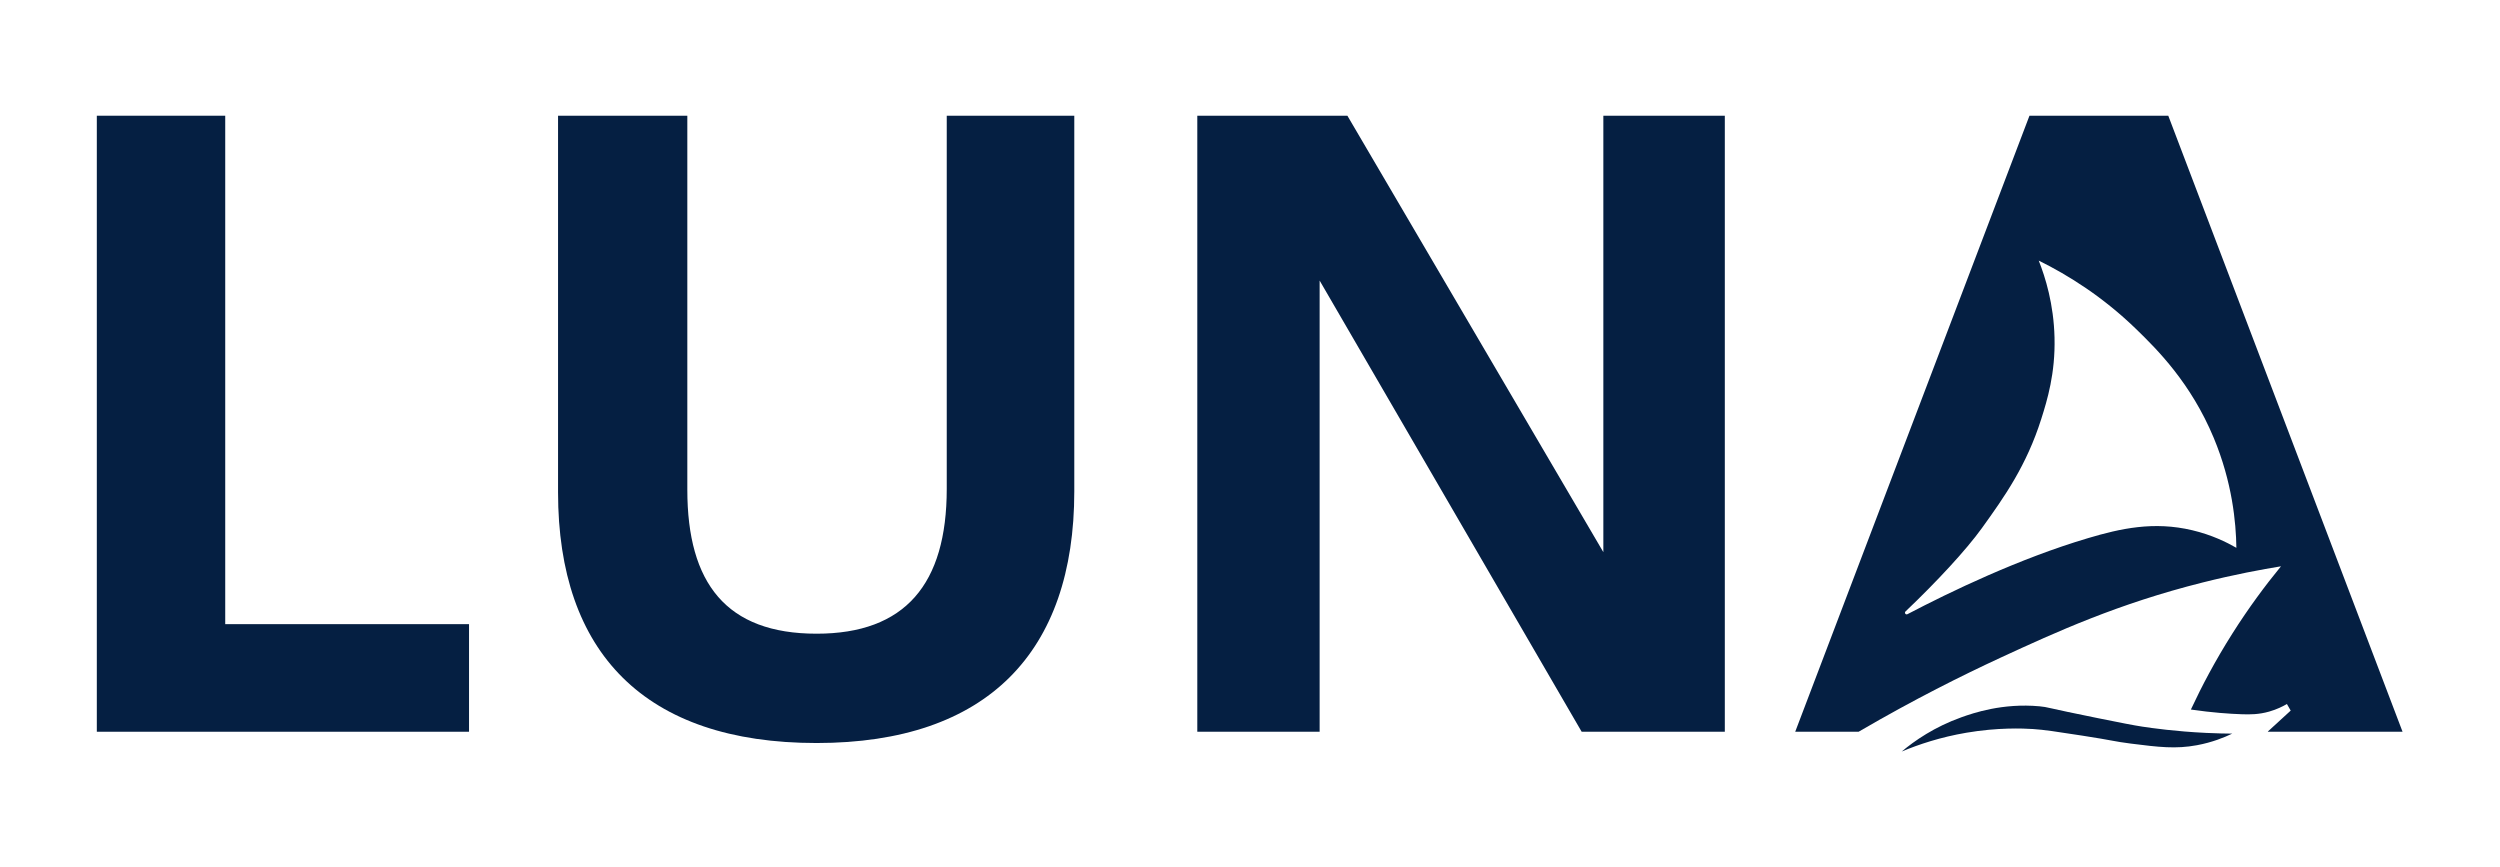
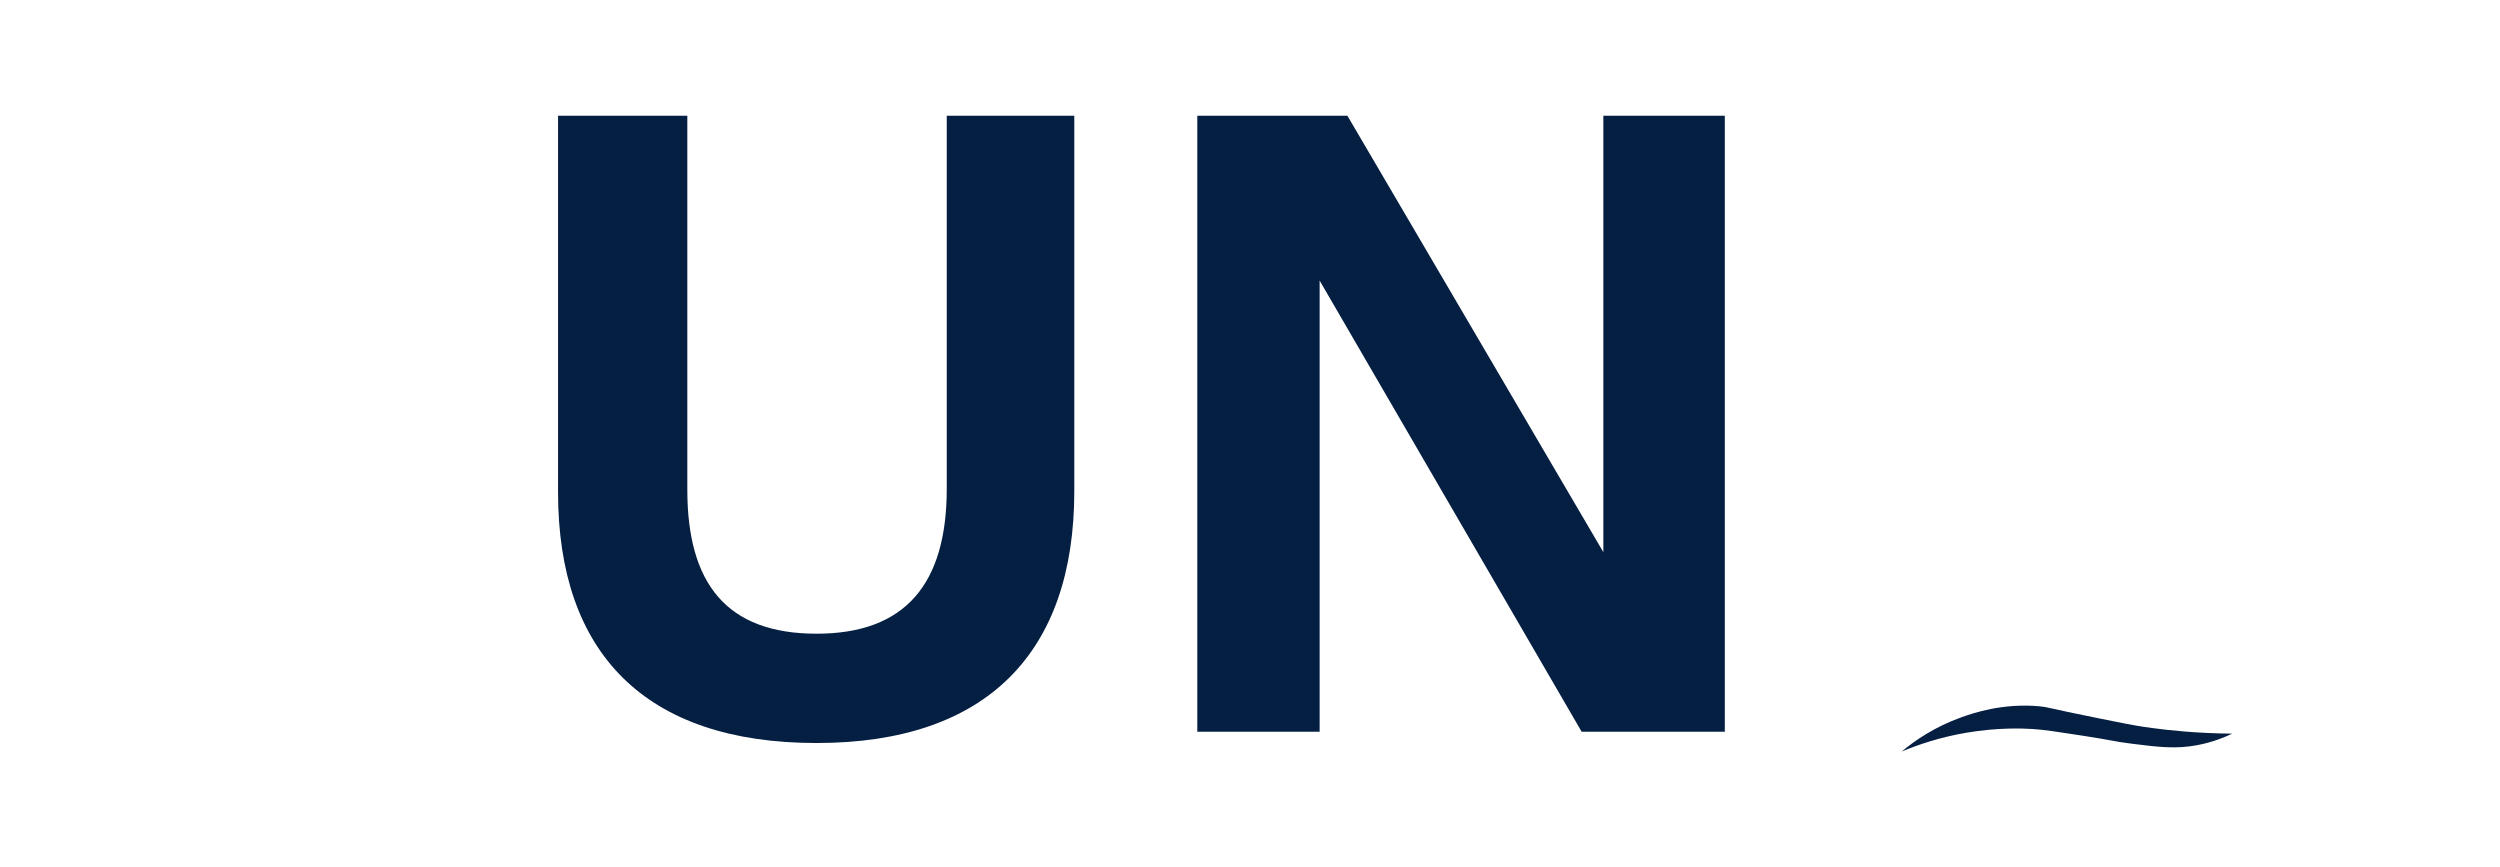
<svg xmlns="http://www.w3.org/2000/svg" viewBox="0 0 1538.027 533.421" height="533.421" width="1538.027" xml:space="preserve" id="svg2" version="1.1">
  <defs id="defs6">
    <clipPath id="clipPath22" clipPathUnits="userSpaceOnUse">
      <path id="path20" d="M 0,400.066 H 1153.516 V 0 H 0 Z" />
    </clipPath>
  </defs>
  <g transform="matrix(1.333,0,0,-1.333,0,533.421)" id="g10">
    <g transform="translate(44.683,62.45)" id="g12">
-       <path id="path14" style="fill:#051f42;fill-opacity:1;fill-rule:nonzero;stroke:none" d="M 0,0 V 284.308 H 59.264 V 49.654 H 171.786 V 0 Z" />
-     </g>
+       </g>
    <g id="g16">
      <g clip-path="url(#clipPath22)" id="g18">
        <g transform="translate(257.551,172.97)" id="g24">
          <path id="path26" style="fill:#051f42;fill-opacity:1;fill-rule:nonzero;stroke:none" d="M 0,0 V 173.788 H 59.665 V 1.201 c 0,-43.246 18.02,-66.472 59.664,-66.472 40.844,0 60.065,22.825 60.065,66.872 v 172.187 h 58.865 V 0.4 c 0,-74.079 -40.044,-116.125 -118.93,-116.125 C 40.044,-115.725 0,-74.081 0,0" />
        </g>
        <g transform="translate(552.581,62.45)" id="g28">
          <path id="path30" style="fill:#051f42;fill-opacity:1;fill-rule:nonzero;stroke:none" d="M 0,0 V 284.308 H 69.275 L 187.402,82.89 v 201.418 h 56.061 V 0 H 177.392 L 56.461,208.226 V 0 Z" />
        </g>
        <g transform="translate(879.433,117.964)" id="g32">
-           <path id="path34" style="fill:#051f42;fill-opacity:1;fill-rule:nonzero;stroke:none" d="m 0,0 c 14.5,13.79 28.06,28.45 35.27,38.48 10.43,14.49 20.57,28.84 27.4,50.4 2.74,8.67 6.51,20.94 6.11,37.5 -0.37,15.48 -4.22,27.81 -7.29,35.55 13.66,-6.73 29.68,-16.76 45.07,-31.71 9.58,-9.31 25.13,-24.72 35.71,-50.13 8.53,-20.49 10.27,-38.94 10.44,-50.72 -4.47,2.57 -11.39,5.99 -20.34,8.11 C 114.54,41.72 99.24,38.29 84.25,33.84 52.57,24.45 20.74,9.12 0.9,-1.26 0.1,-1.68 -0.66,-0.63 0,0 m 43.73,-21.4 c 26.08,12.05 54.35,24.95 93.37,34.76 14.82,3.72 27.36,6.04 36.2,7.48 -7.25,-8.83 -14.95,-19.19 -22.51,-31.15 -7.87,-12.44 -14.11,-24.28 -19.08,-34.96 9.94,-1.45 17.91,-1.98 23.49,-2.17 3.85,-0.13 7.81,-0.14 12.65,1.23 3.56,1.02 6.33,2.42 8.18,3.5 l 1.75,-3.04 c -3.51,-3.22 -10.53,-9.64 -10.53,-9.64 l 0.008,-0.12 H 229.4 L 121.28,228.79 H 57.21 L -50.9,-55.51 h 29.27 l 0.51,0.3 c 25.29,14.74 47.56,25.81 64.85,33.81" />
-         </g>
+           </g>
        <g transform="translate(877.671,53.309)" id="g36">
          <path id="path38" style="fill:#051f42;fill-opacity:1;fill-rule:nonzero;stroke:none" d="m 0,0 c 5.891,4.931 15.082,11.366 27.63,15.84 5.378,1.917 18.96,6.605 35.981,5.044 4.107,-0.377 2.681,-0.591 26.909,-5.464 10.83,-2.178 16.246,-3.267 20.527,-3.92 4.478,-0.683 15.308,-2.217 29.457,-2.896 4.924,-0.237 9.06,-0.312 12.046,-0.334 C 148.975,6.547 143.387,4.243 136.251,2.919 126.497,1.11 118.703,2.034 105.755,3.673 97.729,4.688 97.985,5.082 83.356,7.342 71.603,9.158 65.727,10.065 60.636,10.39 55.947,10.689 44.425,11.161 29.89,8.69 17.933,6.657 7.868,3.3 0,0" />
        </g>
      </g>
    </g>
  </g>
</svg>